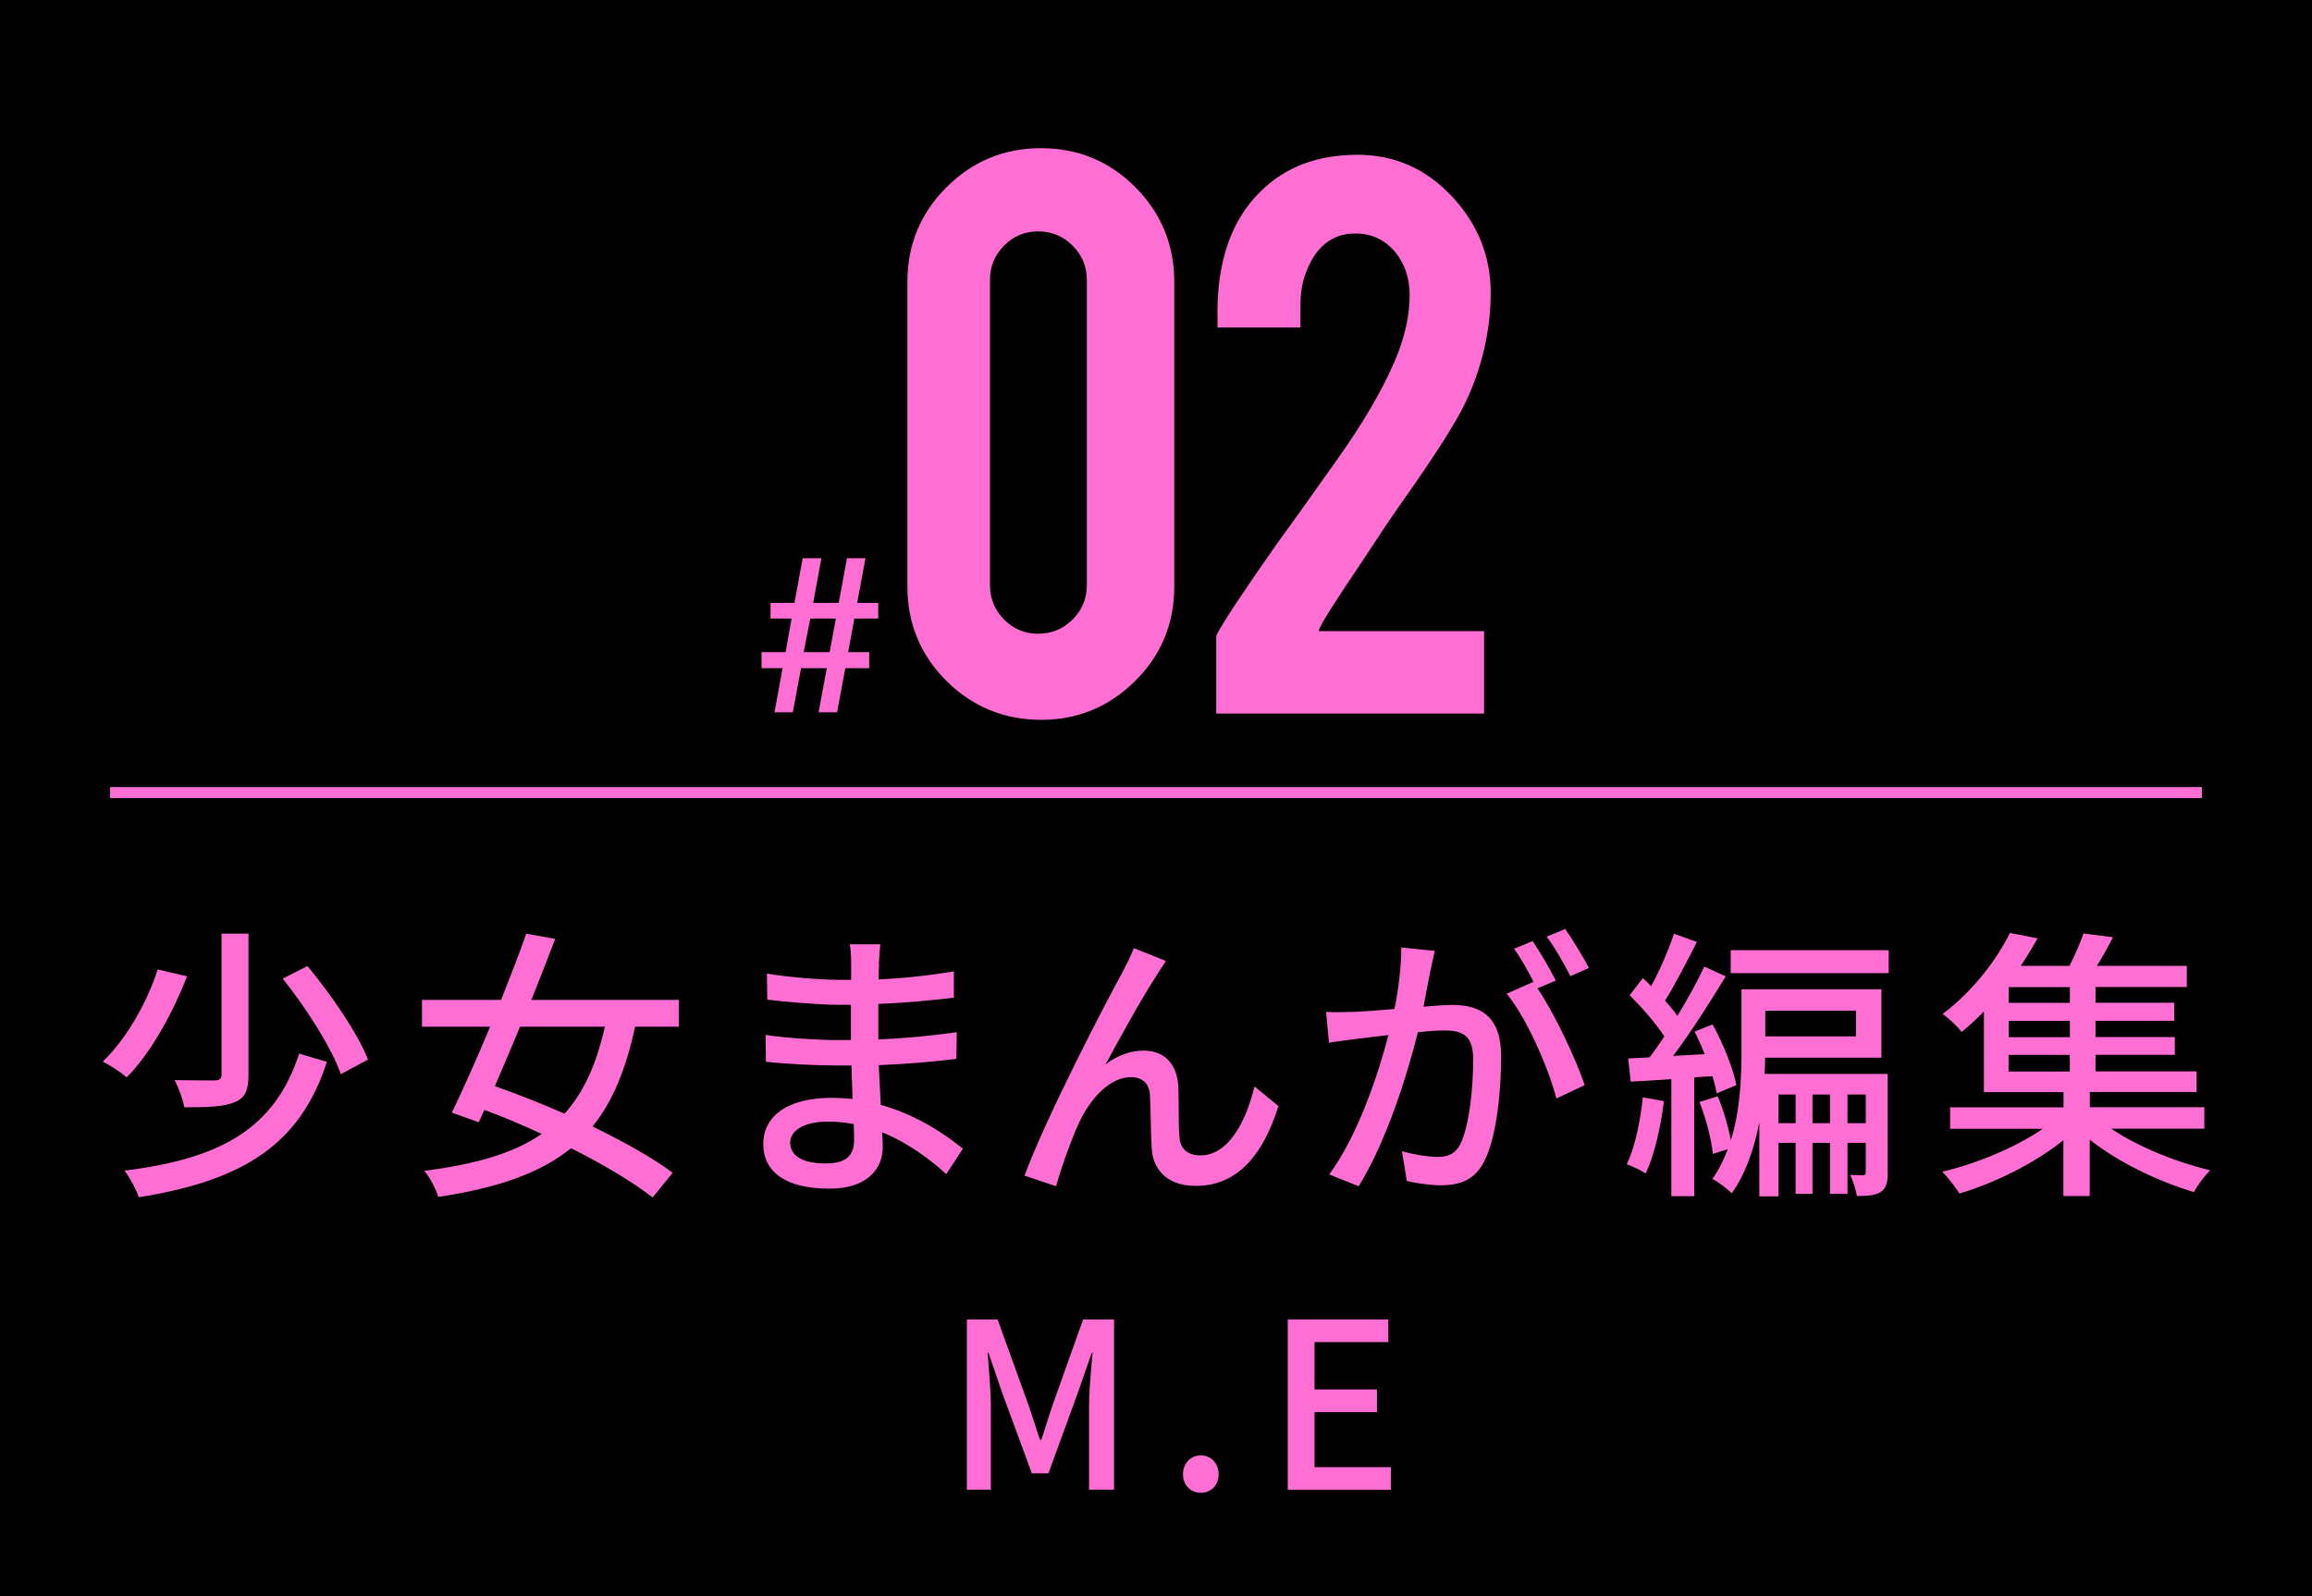
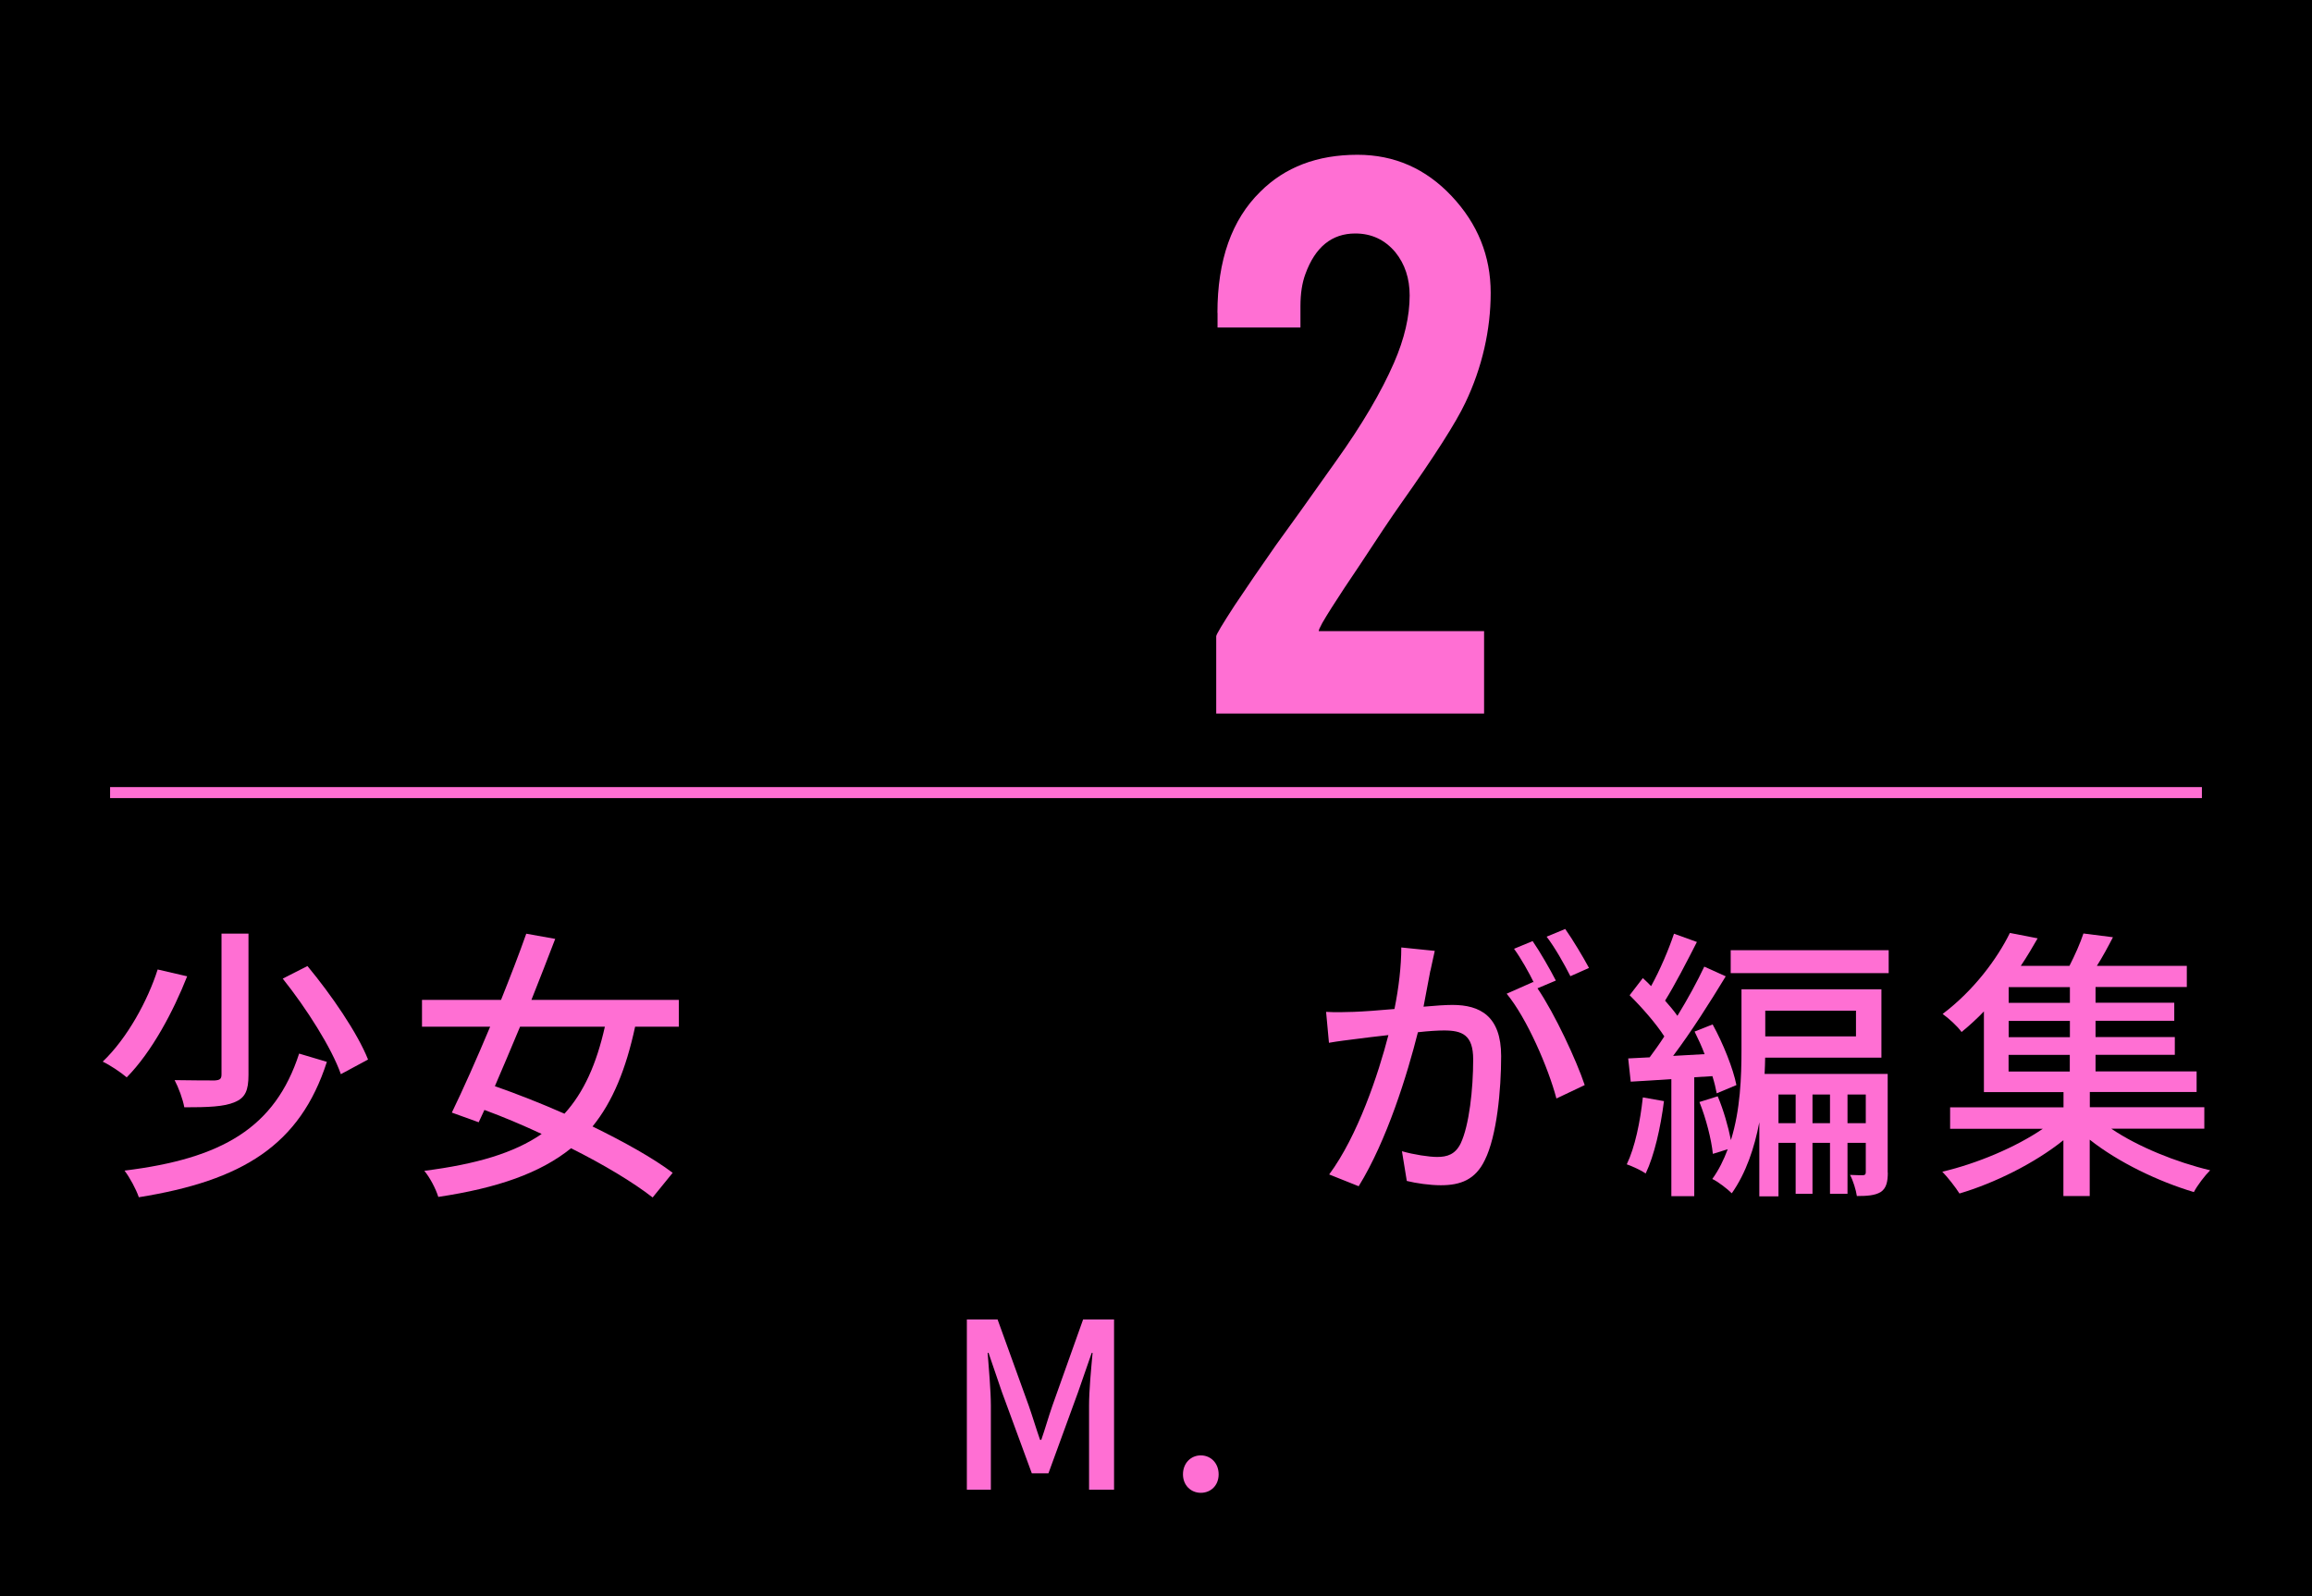
<svg xmlns="http://www.w3.org/2000/svg" id="_レイヤー_2" viewBox="0 0 210 145">
  <defs>
    <style>.cls-1{fill:#ff6fd3;}.cls-2{fill:none;stroke:#ff6fd3;stroke-miterlimit:10;}</style>
  </defs>
  <g id="_文字">
    <rect width="210" height="145" />
    <path class="cls-1" d="M17,88.69c-1.25,3.17-3.2,6.86-5.49,9.18-.55-.47-1.53-1.12-2.18-1.43,2.24-2.13,4.11-5.59,4.99-8.37l2.68.62ZM29.69,96.46c-2.44,7.57-7.67,10.79-17.08,12.3-.26-.75-.81-1.77-1.3-2.42,8.87-1.09,13.68-3.9,15.86-10.63l2.52.75ZM22.57,84.81v12.84c0,1.4-.29,2.08-1.25,2.47-.96.42-2.44.47-4.58.47-.13-.73-.52-1.79-.88-2.47,1.61.03,3.2.03,3.64.03.47-.03.62-.13.62-.55v-12.79h2.44ZM27.92,87.75c2.16,2.6,4.55,6.08,5.51,8.5l-2.47,1.33c-.83-2.37-3.12-5.98-5.28-8.68l2.24-1.14Z" />
    <path class="cls-1" d="M57.69,93.26c-.83,3.85-2.03,6.81-3.87,9.07,2.86,1.4,5.49,2.86,7.28,4.21l-1.82,2.24c-1.77-1.38-4.45-2.99-7.41-4.47-2.81,2.26-6.66,3.61-12.06,4.42-.23-.75-.75-1.74-1.27-2.37,4.71-.6,8.14-1.61,10.66-3.35-1.74-.81-3.51-1.56-5.2-2.18l-.52,1.12-2.44-.88c1.01-2.08,2.26-4.89,3.48-7.8h-6.19v-2.44h7.18c.83-2.08,1.64-4.16,2.29-6.01l2.63.47c-.65,1.72-1.4,3.61-2.16,5.54h13.39v2.44h-3.95ZM47.24,93.26c-.78,1.87-1.56,3.72-2.29,5.41,2,.7,4.19,1.56,6.32,2.5,1.77-1.95,2.91-4.52,3.67-7.9h-7.7Z" />
-     <path class="cls-1" d="M79.85,87.59c-.03.31-.03.81-.05,1.38,2.24-.1,4.52-.34,6.84-.73v2.39c-1.92.23-4.34.47-6.86.57v3.22c2.57-.1,4.86-.34,7.12-.65l-.03,2.42c-2.39.29-4.55.47-7.05.57.05,1.2.13,2.44.18,3.61,3.38.94,5.95,2.76,7.46,3.98l-1.51,2.31c-1.48-1.35-3.46-2.83-5.82-3.8.03.55.05.99.05,1.35,0,1.98-1.43,3.77-4.84,3.77-3.9,0-6.01-1.46-6.01-4.06s2.31-4.19,6.19-4.19c.68,0,1.3.05,1.92.1-.03-1.01-.08-2.08-.1-3.04h-1.43c-1.66,0-4.55-.13-6.34-.34l-.03-2.44c1.77.29,4.84.47,6.42.47h1.33v-3.2h-1.07c-1.72,0-4.84-.26-6.53-.47l-.03-2.37c1.74.31,4.86.57,6.53.57h1.12v-1.59c0-.44-.03-1.22-.13-1.64h2.78c-.05.47-.1,1.04-.13,1.77ZM75.01,105.69c1.46,0,2.57-.44,2.57-2.11,0-.36,0-.88-.03-1.46-.75-.16-1.56-.23-2.37-.23-2.21,0-3.41.86-3.41,1.9,0,1.12.99,1.9,3.22,1.9Z" />
-     <path class="cls-1" d="M105.07,88.58c-1.2,1.82-3.35,5.69-4.65,8.11,1.12-.86,2.34-1.25,3.46-1.25,1.85,0,3.04,1.17,3.15,3.28.05,1.35,0,3.38.1,4.58.08,1.2.91,1.66,1.9,1.66,2.63,0,4.21-3.28,4.91-6.27l2.18,1.79c-1.35,4.32-3.64,7.25-7.51,7.25-2.83,0-3.93-1.74-4-3.43-.1-1.48-.08-3.54-.16-4.81-.05-1.01-.65-1.64-1.72-1.64-1.95,0-3.69,1.98-4.68,4.06-.73,1.53-1.77,4.52-2.13,5.85l-2.86-.96c1.92-5.25,7.46-15.89,8.84-18.38.34-.65.73-1.38,1.09-2.29l2.91,1.17c-.23.34-.52.81-.83,1.27Z" />
    <path class="cls-1" d="M129.92,88.17c-.16.81-.39,2.05-.62,3.28,1.07-.1,2.03-.16,2.63-.16,2.5,0,4.42,1.01,4.42,4.65,0,3.07-.39,7.25-1.48,9.44-.86,1.79-2.21,2.29-4,2.29-1.01,0-2.24-.18-3.09-.39l-.44-2.7c1.07.31,2.47.52,3.2.52.91,0,1.64-.23,2.13-1.22.78-1.64,1.14-4.94,1.14-7.64,0-2.24-1.01-2.63-2.65-2.63-.55,0-1.4.05-2.37.16-.96,3.82-2.81,9.83-5.38,13.99l-2.68-1.07c2.6-3.51,4.47-9.13,5.38-12.66-1.17.13-2.24.26-2.83.34-.65.08-1.87.23-2.57.36l-.26-2.81c.86.05,1.64.03,2.52,0,.83-.03,2.24-.13,3.69-.26.39-1.92.62-3.9.62-5.59l3.04.31c-.13.55-.26,1.22-.39,1.79ZM141.31,89.08l-1.66.7c1.59,2.34,3.54,6.55,4.29,8.79l-2.57,1.22c-.73-2.78-2.7-7.33-4.52-9.52l2.42-1.07c.03.05.08.1.1.16-.49-1.01-1.22-2.31-1.85-3.17l1.69-.7c.65.94,1.59,2.57,2.11,3.59ZM144.33,87.93l-1.69.75c-.57-1.12-1.4-2.6-2.16-3.59l1.69-.7c.68.96,1.66,2.6,2.16,3.54Z" />
    <path class="cls-1" d="M151.14,100.02c-.31,2.44-.88,4.94-1.66,6.58-.36-.26-1.27-.68-1.72-.83.75-1.56,1.22-3.87,1.46-6.08l1.92.34ZM153.89,97.87v10.79h-2.08v-10.63c-1.33.08-2.6.18-3.69.23l-.23-2.11,1.95-.1c.42-.57.88-1.2,1.33-1.9-.75-1.17-2.03-2.63-3.15-3.74l1.2-1.56c.26.23.49.47.75.73.81-1.46,1.61-3.35,2.08-4.76l2.08.75c-.91,1.79-2,3.9-2.89,5.33.42.47.81.94,1.12,1.38.94-1.53,1.82-3.15,2.44-4.47l1.95.88c-1.4,2.31-3.17,5.1-4.78,7.23l2.86-.16c-.26-.7-.6-1.43-.91-2.05l1.64-.65c.96,1.74,1.87,4.03,2.16,5.51l-1.79.75c-.08-.44-.21-.99-.39-1.56l-1.64.1ZM171.47,106.52c0,.83-.13,1.43-.65,1.77-.52.31-1.22.36-2.16.36-.08-.55-.34-1.4-.62-1.92.55.03,1.01.03,1.2.03.18-.03.23-.08.23-.29v-2.65h-1.66v4.63h-1.59v-4.63h-1.59v4.63h-1.53v-4.63h-1.56v4.86h-1.74v-6.73c-.44,2.31-1.2,4.6-2.5,6.45-.39-.39-1.27-1.07-1.77-1.3.6-.83,1.04-1.74,1.4-2.7l-1.35.42c-.13-1.3-.62-3.22-1.22-4.71l1.66-.52c.52,1.22.96,2.76,1.2,3.98.86-2.76.96-5.77.96-8.16v-5.54h12.71v6.21h-10.56c0,.47-.03.96-.05,1.48h11.18v8.97ZM171.55,86.32v2.08h-14.35v-2.08h14.35ZM160.34,91.81v2.34h8.24v-2.34h-8.24ZM163.1,102.03v-2.6h-1.56v2.6h1.56ZM166.22,102.03v-2.6h-1.59v2.6h1.59ZM169.47,102.03v-2.6h-1.66v2.6h1.66Z" />
    <path class="cls-1" d="M191.78,102.54c2.42,1.64,5.9,3.04,8.97,3.77-.49.49-1.17,1.38-1.48,1.98-3.22-.96-6.86-2.7-9.46-4.76v5.12h-2.39v-5.07c-2.63,2.11-6.27,3.9-9.44,4.84-.36-.57-1.07-1.48-1.56-1.98,3.12-.73,6.66-2.21,9.13-3.9h-8.42v-1.95h10.3v-1.38h-7.23v-7.33c-.62.65-1.3,1.27-2.03,1.87-.39-.55-1.2-1.27-1.72-1.64,2.86-2.16,4.97-5.04,6.11-7.36l2.52.49c-.47.81-.96,1.66-1.53,2.5h4.42c.49-.96.99-2.08,1.27-2.94l2.68.34c-.47.91-.96,1.82-1.46,2.6h8.17v1.92h-8.29v1.43h7.15v1.64h-7.15v1.48h7.2v1.61h-7.2v1.51h9.18v1.87h-9.7v1.38h10.4v1.95h-8.42ZM188.01,89.67h-5.56v1.43h5.56v-1.43ZM188.01,92.74h-5.56v1.48h5.56v-1.48ZM182.44,97.34h5.56v-1.51h-5.56v1.51Z" />
    <path class="cls-1" d="M87.82,119.86h2.79l2.83,7.83c.36,1.03.67,2.08,1.03,3.11h.11c.36-1.03.65-2.08,1.01-3.11l2.79-7.83h2.81v15.47h-2.27v-7.64c0-1.39.19-3.38.32-4.79h-.08l-1.24,3.57-2.69,7.37h-1.51l-2.71-7.37-1.22-3.57h-.08c.1,1.41.29,3.4.29,4.79v7.64h-2.18v-15.47Z" />
    <path class="cls-1" d="M107.45,133.93c0-1.01.71-1.72,1.62-1.72s1.62.71,1.62,1.72-.71,1.68-1.62,1.68-1.62-.69-1.62-1.68Z" />
-     <path class="cls-1" d="M116.97,119.86h9.13v2.06h-6.7v4.3h5.67v2.06h-5.67v5h6.93v2.06h-9.36v-15.47Z" />
-     <path class="cls-1" d="M106.66,53.29c0,3.37-1.19,6.23-3.56,8.58-2.38,2.35-5.22,3.52-8.54,3.52s-6.24-1.18-8.6-3.54c-2.36-2.36-3.54-5.22-3.54-8.56v-27.69c0-3.37,1.19-6.24,3.56-8.6,2.37-2.36,5.24-3.54,8.58-3.54s6.23,1.19,8.58,3.56c2.35,2.38,3.52,5.24,3.52,8.58v27.69ZM98.72,25.43c0-1.21-.43-2.25-1.3-3.12-.86-.86-1.9-1.29-3.12-1.29s-2.25.43-3.1,1.29c-.85.86-1.28,1.9-1.28,3.12v27.73c0,1.21.43,2.25,1.28,3.12.85.86,1.88,1.29,3.1,1.29s2.25-.43,3.12-1.29c.86-.86,1.3-1.9,1.3-3.12v-27.73Z" />
    <path class="cls-1" d="M110.58,28.43c0-4.8,1.3-8.47,3.89-11.01,2.24-2.24,5.18-3.36,8.83-3.36,3.35,0,6.2,1.25,8.56,3.76,2.36,2.51,3.54,5.44,3.54,8.78s-.77,6.79-2.31,10c-.84,1.78-2.79,4.84-5.87,9.19-.84,1.19-2.08,3.04-3.72,5.55l-1.38,2.06c-.89,1.35-1.57,2.42-2.02,3.2-.22.4-.32.64-.32.73h15.02v7.49h-24.33v-7.02c0-.16.56-1.09,1.67-2.8.52-.78,1.1-1.64,1.75-2.59l1.99-2.87c1.16-1.59,2.99-4.14,5.47-7.65,2.35-3.29,4.11-6.27,5.27-8.94.95-2.18,1.42-4.22,1.42-6.11,0-1.54-.43-2.85-1.3-3.93-.95-1.13-2.16-1.7-3.64-1.7-2.13,0-3.64,1.23-4.53,3.68-.3.81-.45,1.78-.45,2.92v1.94h-7.53v-1.34Z" />
-     <path class="cls-1" d="M70.35,64.71l.73-4.01h-1.91v-1.46h2.19l.54-3.05h-1.91v-1.42h2.17l.75-4.06h1.7l-.75,4.06h2.32l.75-4.06h1.68l-.75,4.06h1.91v1.42h-2.17l-.56,3.05h1.91v1.46h-2.17l-.75,4.01h-1.68l.75-4.01h-2.34l-.75,4.01h-1.67ZM73.6,56.19l-.6,3.05h2.36l.56-3.05h-2.32Z" />
    <line class="cls-2" x1="200" y1="72" x2="10" y2="72" />
  </g>
</svg>